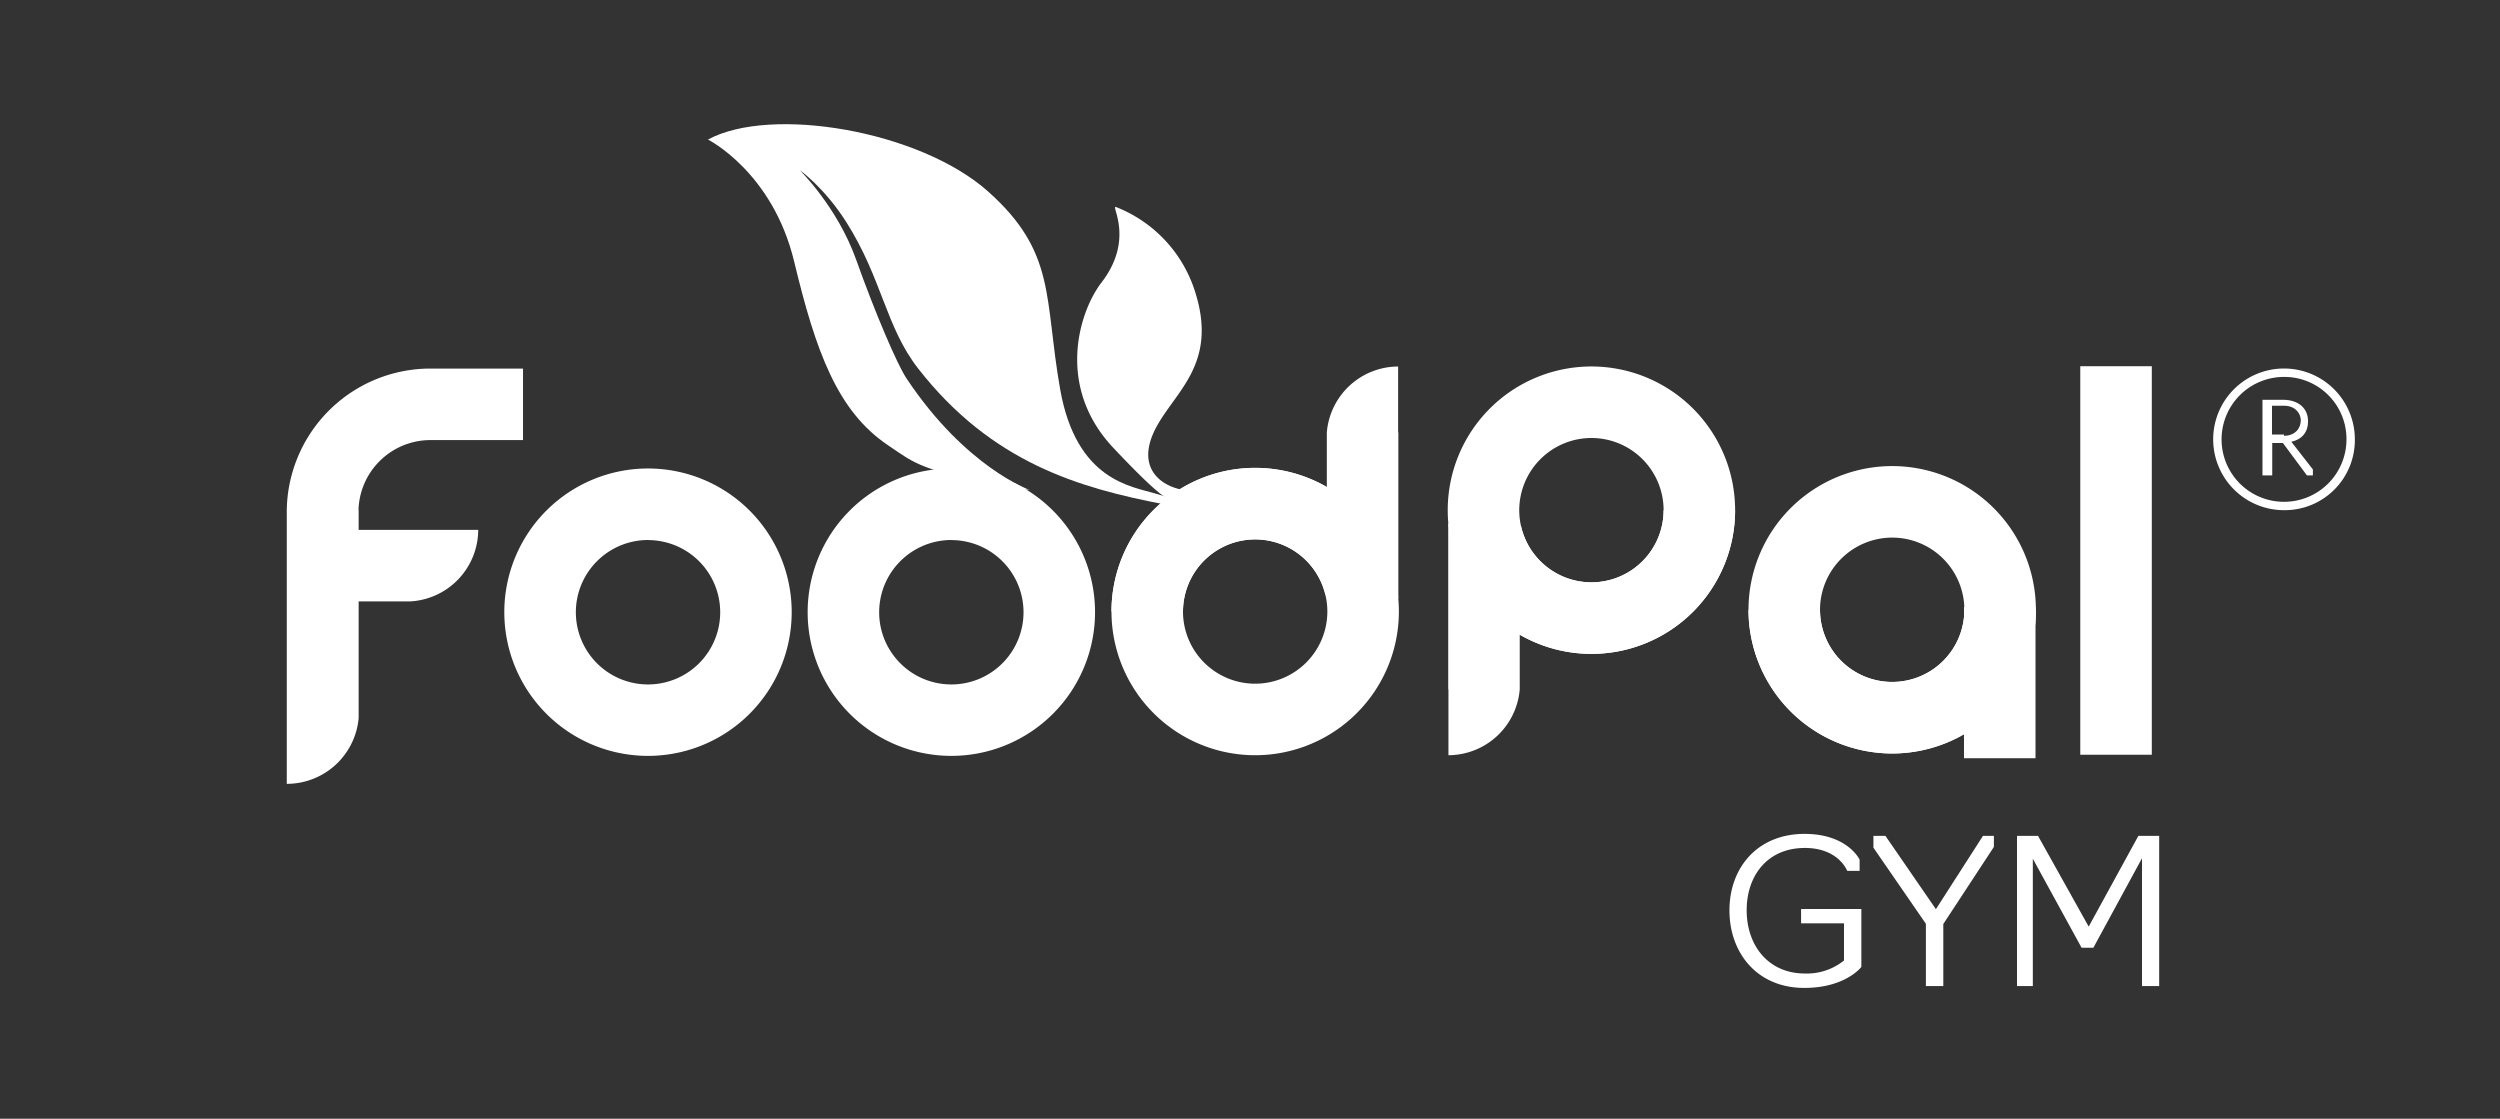
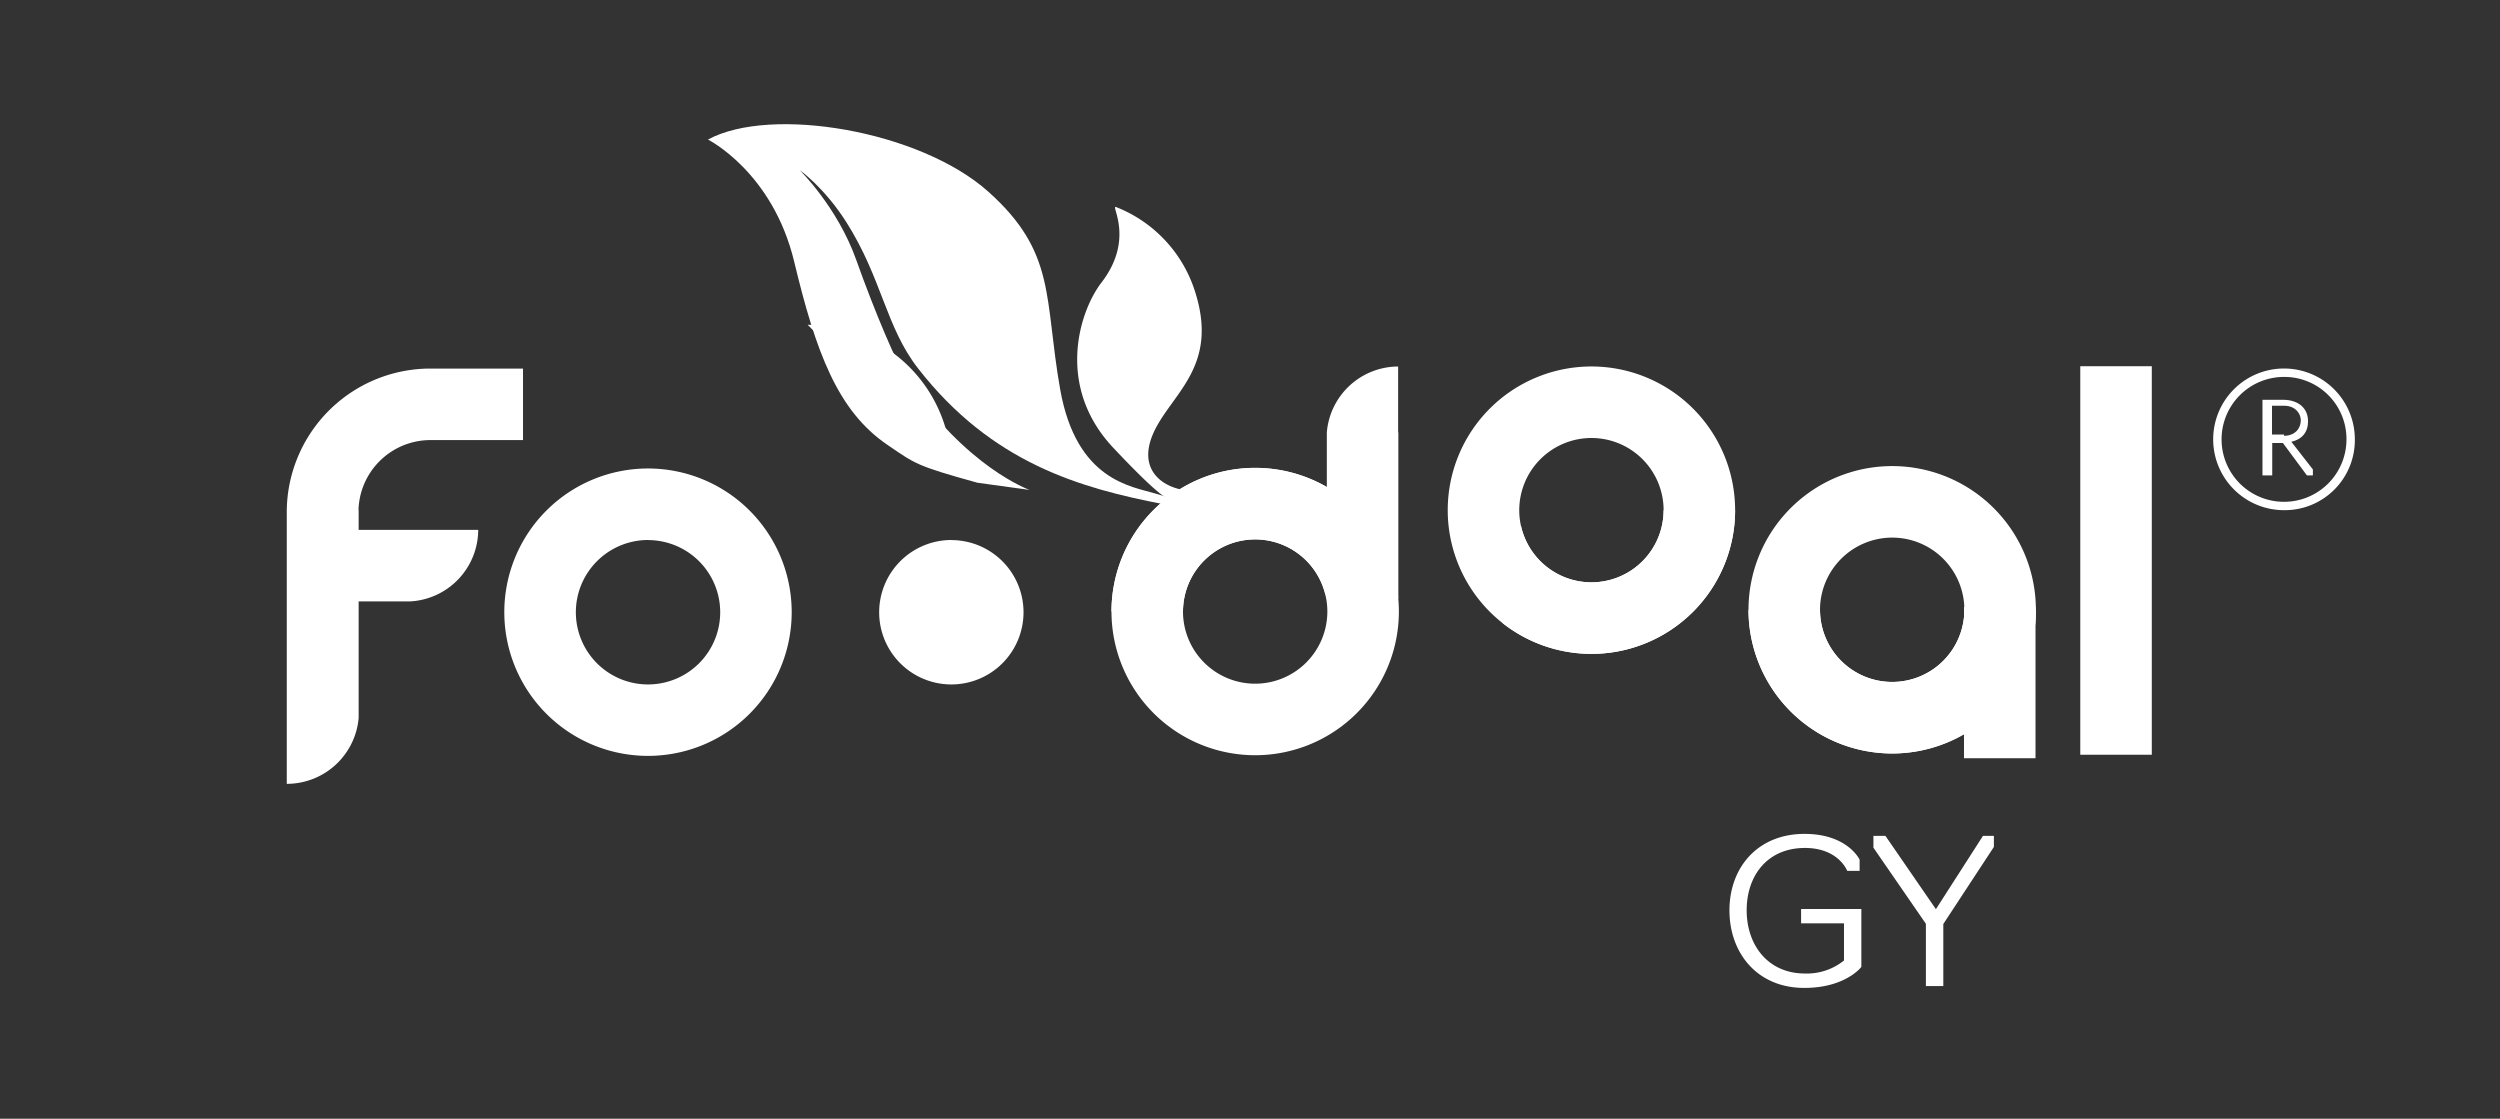
<svg xmlns="http://www.w3.org/2000/svg" viewBox="0 0 873.92 391.07">
  <rect x="0" y="0" width="873.92" height="391.07" fill="#333333" stroke="none" />
  <defs>
    <style>.cls-1{fill:#fff;}</style>
  </defs>
  <g id="V2">
    <path class="cls-1" d="M226.52,188.8A25.23,25.23,0,1,1,201.3,214a25.26,25.26,0,0,1,25.22-25.23m0-25A50.23,50.23,0,1,0,276.75,214a50.22,50.22,0,0,0-50.23-50.23Z" />
-     <path class="cls-1" d="M332.56,188.8A25.23,25.23,0,1,1,307.33,214a25.26,25.26,0,0,1,25.23-25.23m0-25A50.23,50.23,0,1,0,382.79,214a50.23,50.23,0,0,0-50.23-50.23Z" />
+     <path class="cls-1" d="M332.56,188.8A25.23,25.23,0,1,1,307.33,214a25.26,25.26,0,0,1,25.23-25.23m0-25a50.23,50.23,0,0,0-50.23-50.23Z" />
    <path class="cls-1" d="M438.77,239A25.23,25.23,0,1,1,464,213.8,25.25,25.25,0,0,1,438.77,239m0,25a50.23,50.23,0,1,0-50.23-50.23A50.22,50.22,0,0,0,438.77,264Z" />
    <rect class="cls-1" x="727.2" y="128.02" width="25" height="135.81" />
    <path class="cls-1" d="M661.45,187.93a25.23,25.23,0,1,1-25.23,25.23,25.26,25.26,0,0,1,25.23-25.23m0-25a50.23,50.23,0,1,0,50.23,50.23,50.23,50.23,0,0,0-50.23-50.23Z" />
    <g id="Layer_5" data-name="Layer 5">
      <path class="cls-1" d="M142.39,185.22v0H112.23v25h28.11l.14,0h3.11a25.14,25.14,0,0,0,23.58-25Z" />
-       <path class="cls-1" d="M125.41,247.28v3.11c0,.15,0,.3,0,.44v-4C125.39,247,125.4,247.13,125.41,247.28Z" />
    </g>
    <path class="cls-1" d="M100.26,179.07c0,.38,0,.75,0,1.12v-1.77C100.26,178.64,100.26,178.85,100.26,179.07Z" />
    <path class="cls-1" d="M125.37,250.83V251h0A.58.58,0,0,0,125.37,250.83Z" />
    <path class="cls-1" d="M182.83,128.84v25H150.2v0a25.17,25.17,0,0,0-24.88,24.45h.05v72.53a.58.58,0,0,1,0,.19,25.23,25.23,0,0,1-25.12,23V223.7h0V178.3a50.22,50.22,0,0,1,49.93-49.46Z" />
    <path class="cls-1" d="M469.74,174.26a50.22,50.22,0,0,0-81.2,39.54h25a25.23,25.23,0,0,1,49.84-5.55Z" />
    <path class="cls-1" d="M488.74,151.12v-23a25.11,25.11,0,0,0-24.92,23h0v.34a1.5,1.5,0,0,0,0,.22v3.11a1.64,1.64,0,0,0,0,.22v54.15h25v-58Z" />
    <g id="Layer_9" data-name="Layer 9">
      <path class="cls-1" d="M556.31,153.11a25.23,25.23,0,1,1-25.23,25.23,25.26,25.26,0,0,1,25.23-25.23m0-25a50.23,50.23,0,1,0,50.23,50.23,50.23,50.23,0,0,0-50.23-50.23Z" />
      <path class="cls-1" d="M525.34,217.88a50.22,50.22,0,0,0,81.2-39.54h-25a25.23,25.23,0,0,1-49.84,5.55Z" />
-       <path class="cls-1" d="M506.33,241v23a25.1,25.1,0,0,0,24.92-23h0v-.34a1.8,1.8,0,0,1,0-.22v-3.11a1.5,1.5,0,0,1,0-.22V183h-25v58Z" />
    </g>
    <path class="cls-1" d="M686.68,213.16a25.23,25.23,0,1,1-50.46,0h-25a50.23,50.23,0,1,0,100.46,0" />
    <rect class="cls-1" x="686.55" y="212.17" width="25" height="52.88" />
    <g id="Layer_10" data-name="Layer 10">
      <path class="cls-1" d="M403.89,172.53c-8.16-2.51-27.63-4.4-33.29-36.43S369.35,88.36,345.48,67s-76-30.15-98-18.22c0,0,22.61,11.31,30.15,42.71s15.07,52.14,32.66,64.07c9.75,6.62,9.88,7.22,31.4,13.19l18.22,2.51s-22.3-7.85-43-38.94c-3.29-4.93-11-22.93-17.59-41.45s-19.78-31.41-19.78-31.41,8.57,6,16.33,18.22C308.39,97.47,309.6,114.3,321,128.88c25.76,33,56.53,41.76,86,47.42S403.89,172.53,403.89,172.53Z" />
      <path class="cls-1" d="M413.63,171.27c-8.8-1.57-16.33-8.48-9.74-21.35s21.67-22.3,14.13-47.11a46.91,46.91,0,0,0-27.95-30.46c-1.88-.63,6.6,11.3-5,26.38-7.94,10.3-16,36.44,4.08,57.78s19.78,17.59,19.78,17.59Z" />
    </g>
    <path class="cls-1" d="M604.56,318.24c0-15,9.87-26.74,26.25-26.74,15.05,0,19.25,9,19.25,9v3.92h-4.34s-3-8-14.77-8c-13.3,0-20.37,9.87-20.37,21.77,0,12.32,7.56,22.12,20.37,22.12a20.74,20.74,0,0,0,13.65-4.55v-13h-15v-5h21.07v20.23c0,.07-5.6,7.35-19.88,7.35C614.36,345.4,604.56,333.22,604.56,318.24Z" />
    <path class="cls-1" d="M673.23,322.93l-18.34-26.6V292.2h4.2l17.64,25.62,16.45-25.62H697v3.85L679.32,323v21.7h-6.09Z" />
-     <path class="cls-1" d="M710.61,300.18V344.7h-5.53V292.2h7.35l17.71,31.71L747.5,292.2h7.28v52.5h-6V300l-17,31.29h-4.13Z" />
    <path class="cls-1" d="M798.43,178.34a24.76,24.76,0,1,1,24.75-24.75A24.51,24.51,0,0,1,798.43,178.34Zm0-46.58a21.83,21.83,0,1,0,21.82,21.83A21.7,21.7,0,0,0,798.43,131.76Z" />
    <path class="cls-1" d="M790.89,166.18V139.75H798c5.45,0,8.82,2.92,8.82,7.54,0,3.77-2.08,6.3-5.85,7.14l7.54,9.67v2.08h-2.09l-8.38-11.31H794.3v11.31Zm7.54-13.84c3.77,0,5.86-2.52,5.86-5.45,0-2.09-1.69-5.06-5.86-5.06h-4.21V151.9h4.21Z" />
  </g>
</svg>